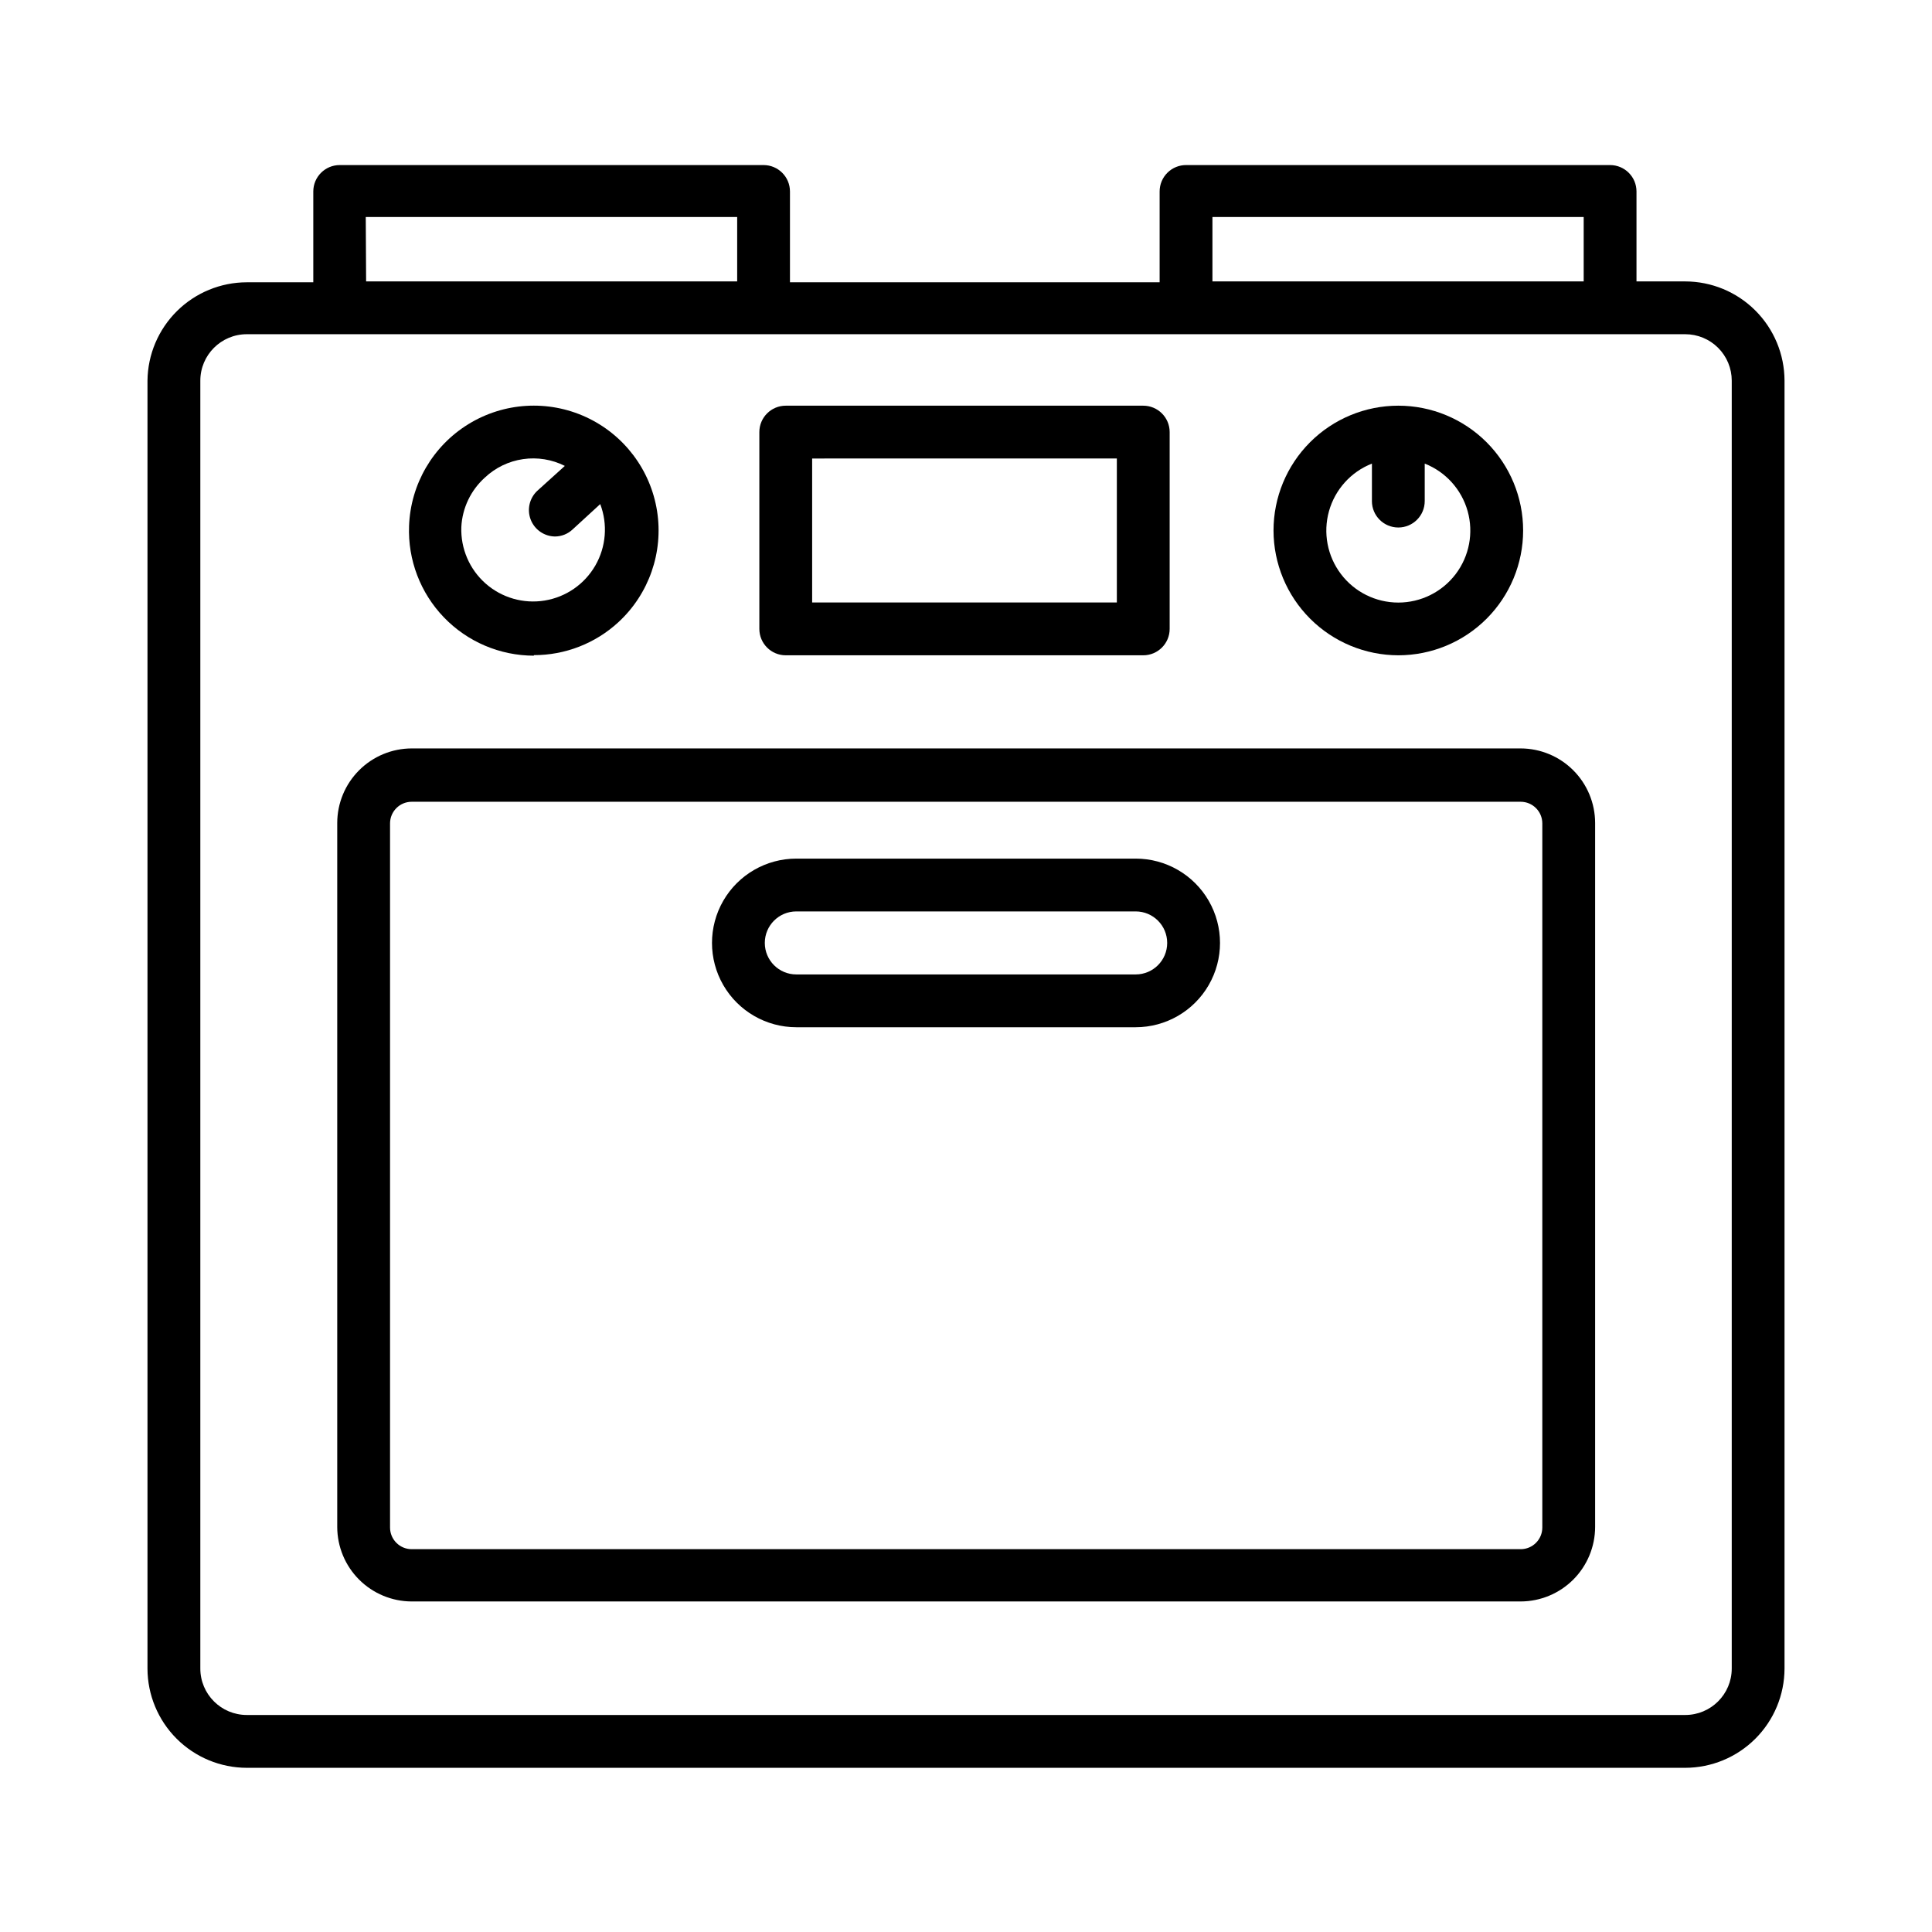
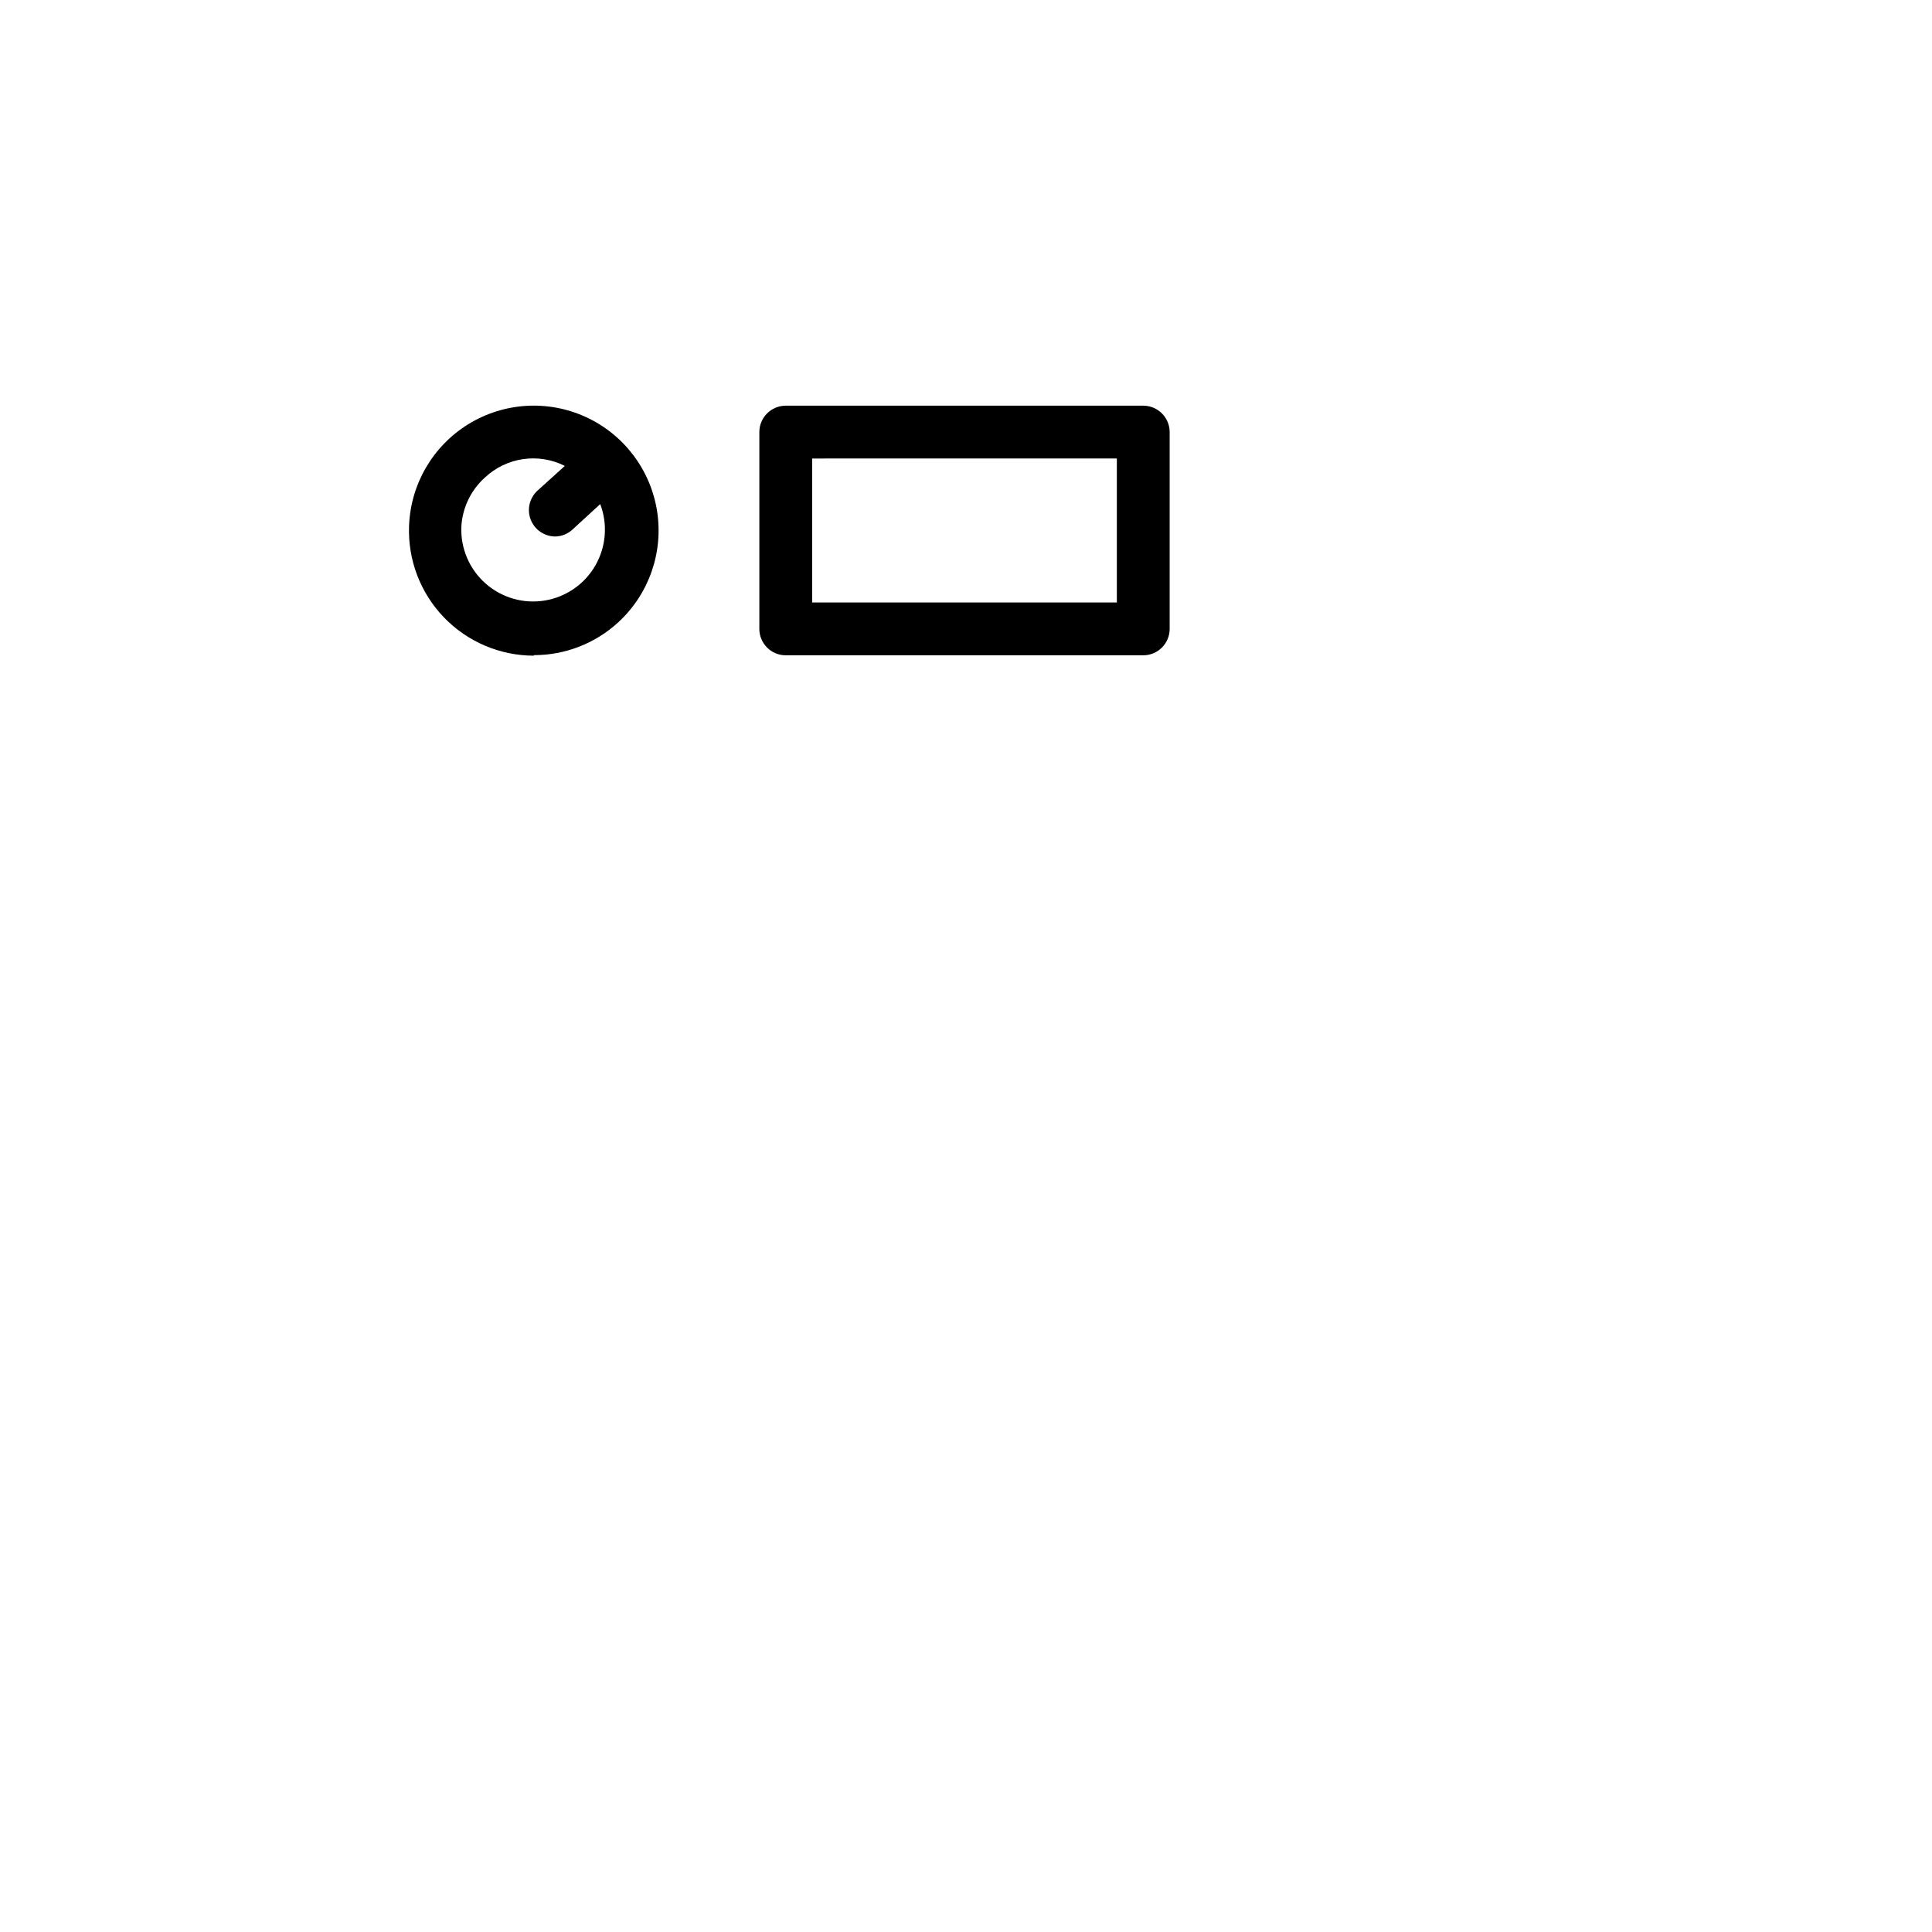
<svg xmlns="http://www.w3.org/2000/svg" fill="#000000" width="800px" height="800px" version="1.1" viewBox="144 144 512 512">
  <g>
-     <path d="m590.61 218.58h-12.922v-23.84c0-3.863-3.133-6.996-6.996-6.996h-112.29c-1.871-0.027-3.676 0.699-5.008 2.016-1.332 1.316-2.082 3.109-2.082 4.981v24.07h-97.965v-24.07c0-3.863-3.133-6.996-6.996-6.996h-112.33c-3.863 0-6.996 3.133-6.996 6.996v24.07h-17.633c-6.934 0.012-13.582 2.758-18.508 7.637-4.926 4.883-7.731 11.508-7.801 18.441v341.29c0.012 6.973 2.785 13.656 7.719 18.59 4.93 4.93 11.617 7.707 18.59 7.719h381.21c6.977-0.012 13.66-2.789 18.59-7.719 4.934-4.934 7.707-11.617 7.723-18.59v-341.29c-0.016-6.973-2.789-13.66-7.723-18.59-4.93-4.934-11.613-7.707-18.59-7.719zm-125.3-17.074h98.383v17.074h-98.383zm-224.38 0h98.43v17.074h-98.336zm362 384.67c0 6.801-5.516 12.312-12.316 12.312h-381.21c-6.801 0-12.316-5.512-12.316-12.312v-341.29c0-6.801 5.516-12.316 12.316-12.316h381.21c3.266 0 6.398 1.297 8.711 3.609 2.309 2.309 3.606 5.441 3.606 8.707z" />
-     <path d="m546.99 342.34h-293.89 0.004c-5.231 0.012-10.242 2.094-13.941 5.793-3.695 3.699-5.781 8.711-5.793 13.941v186.6-0.004c0.012 5.231 2.098 10.242 5.793 13.941 3.699 3.695 8.711 5.781 13.941 5.793h293.89-0.004c5.231-0.012 10.242-2.098 13.941-5.793 3.695-3.699 5.781-8.711 5.793-13.941v-186.6 0.004c-0.012-5.231-2.098-10.242-5.793-13.941-3.699-3.699-8.711-5.781-13.941-5.793zm5.738 206.47c0 3.168-2.566 5.738-5.738 5.738h-293.89 0.004c-3.168 0-5.738-2.57-5.738-5.738v-186.6c0-3.168 2.57-5.734 5.738-5.734h293.89-0.004c3.172 0 5.738 2.566 5.738 5.734z" />
    <path d="m285.48 317.62c8.293 0.012 16.289-3.106 22.391-8.723 8.133-7.496 11.98-18.562 10.254-29.484-1.727-10.926-8.797-20.262-18.844-24.887-10.047-4.621-21.742-3.918-31.16 1.883-9.418 5.797-15.316 15.918-15.715 26.969-0.344 8.992 2.988 17.738 9.227 24.223 6.238 6.484 14.848 10.152 23.848 10.16zm-12.969-47.07c2.785-2.625 6.312-4.324 10.102-4.875s7.656 0.074 11.074 1.797l-7.277 6.578c-2.098 1.945-2.801 4.973-1.773 7.644 1.027 2.668 3.578 4.445 6.441 4.484 1.734-0.012 3.402-0.676 4.664-1.867l7.324-6.719c2.031 5.34 1.559 11.309-1.289 16.262-2.844 4.953-7.766 8.363-13.402 9.293-5.637 0.93-11.395-0.723-15.68-4.5-4.285-3.777-6.648-9.281-6.438-14.988 0.254-5.027 2.508-9.746 6.254-13.109z" />
-     <path d="m514.57 317.66c8.77 0 17.184-3.484 23.387-9.688 6.199-6.203 9.688-14.617 9.688-23.387 0-8.773-3.488-17.184-9.688-23.387-6.203-6.203-14.617-9.688-23.387-9.688-8.773 0-17.188 3.484-23.391 9.688-6.199 6.203-9.684 14.613-9.684 23.387 0.012 8.766 3.5 17.172 9.699 23.371 6.199 6.199 14.605 9.691 23.375 9.703zm-6.996-50.801v9.938l-0.004-0.004c0 3.867 3.133 7 7 7 3.863 0 6.996-3.133 6.996-7v-9.934c5.555 2.188 9.762 6.852 11.375 12.602 1.609 5.746 0.438 11.918-3.168 16.676-3.609 4.758-9.234 7.551-15.203 7.551-5.973 0-11.598-2.793-15.203-7.551-3.609-4.758-4.781-10.93-3.172-16.676 1.613-5.75 5.82-10.414 11.375-12.602z" />
    <path d="m352.23 317.66h94.742c3.867 0 7-3.133 7-7v-52.152c0-3.863-3.133-6.996-7-6.996h-94.742c-3.863 0-6.996 3.133-6.996 6.996v52.152c0 3.867 3.133 7 6.996 7zm6.996-52.152 80.75-0.004v38.16h-80.75z" />
-     <path d="m444.97 371.54h-89.941c-7.981 0-15.359 4.258-19.352 11.172-3.988 6.914-3.988 15.43 0 22.344 3.992 6.914 11.371 11.172 19.352 11.172h89.941c7.984 0 15.359-4.258 19.352-11.172 3.992-6.914 3.992-15.43 0-22.344-3.992-6.914-11.367-11.172-19.352-11.172zm0 30.695h-89.941c-4.609 0-8.348-3.738-8.348-8.352 0-4.609 3.738-8.348 8.348-8.348h89.941c4.609 0 8.348 3.738 8.348 8.348 0 4.613-3.738 8.352-8.348 8.352z" />
  </g>
</svg>